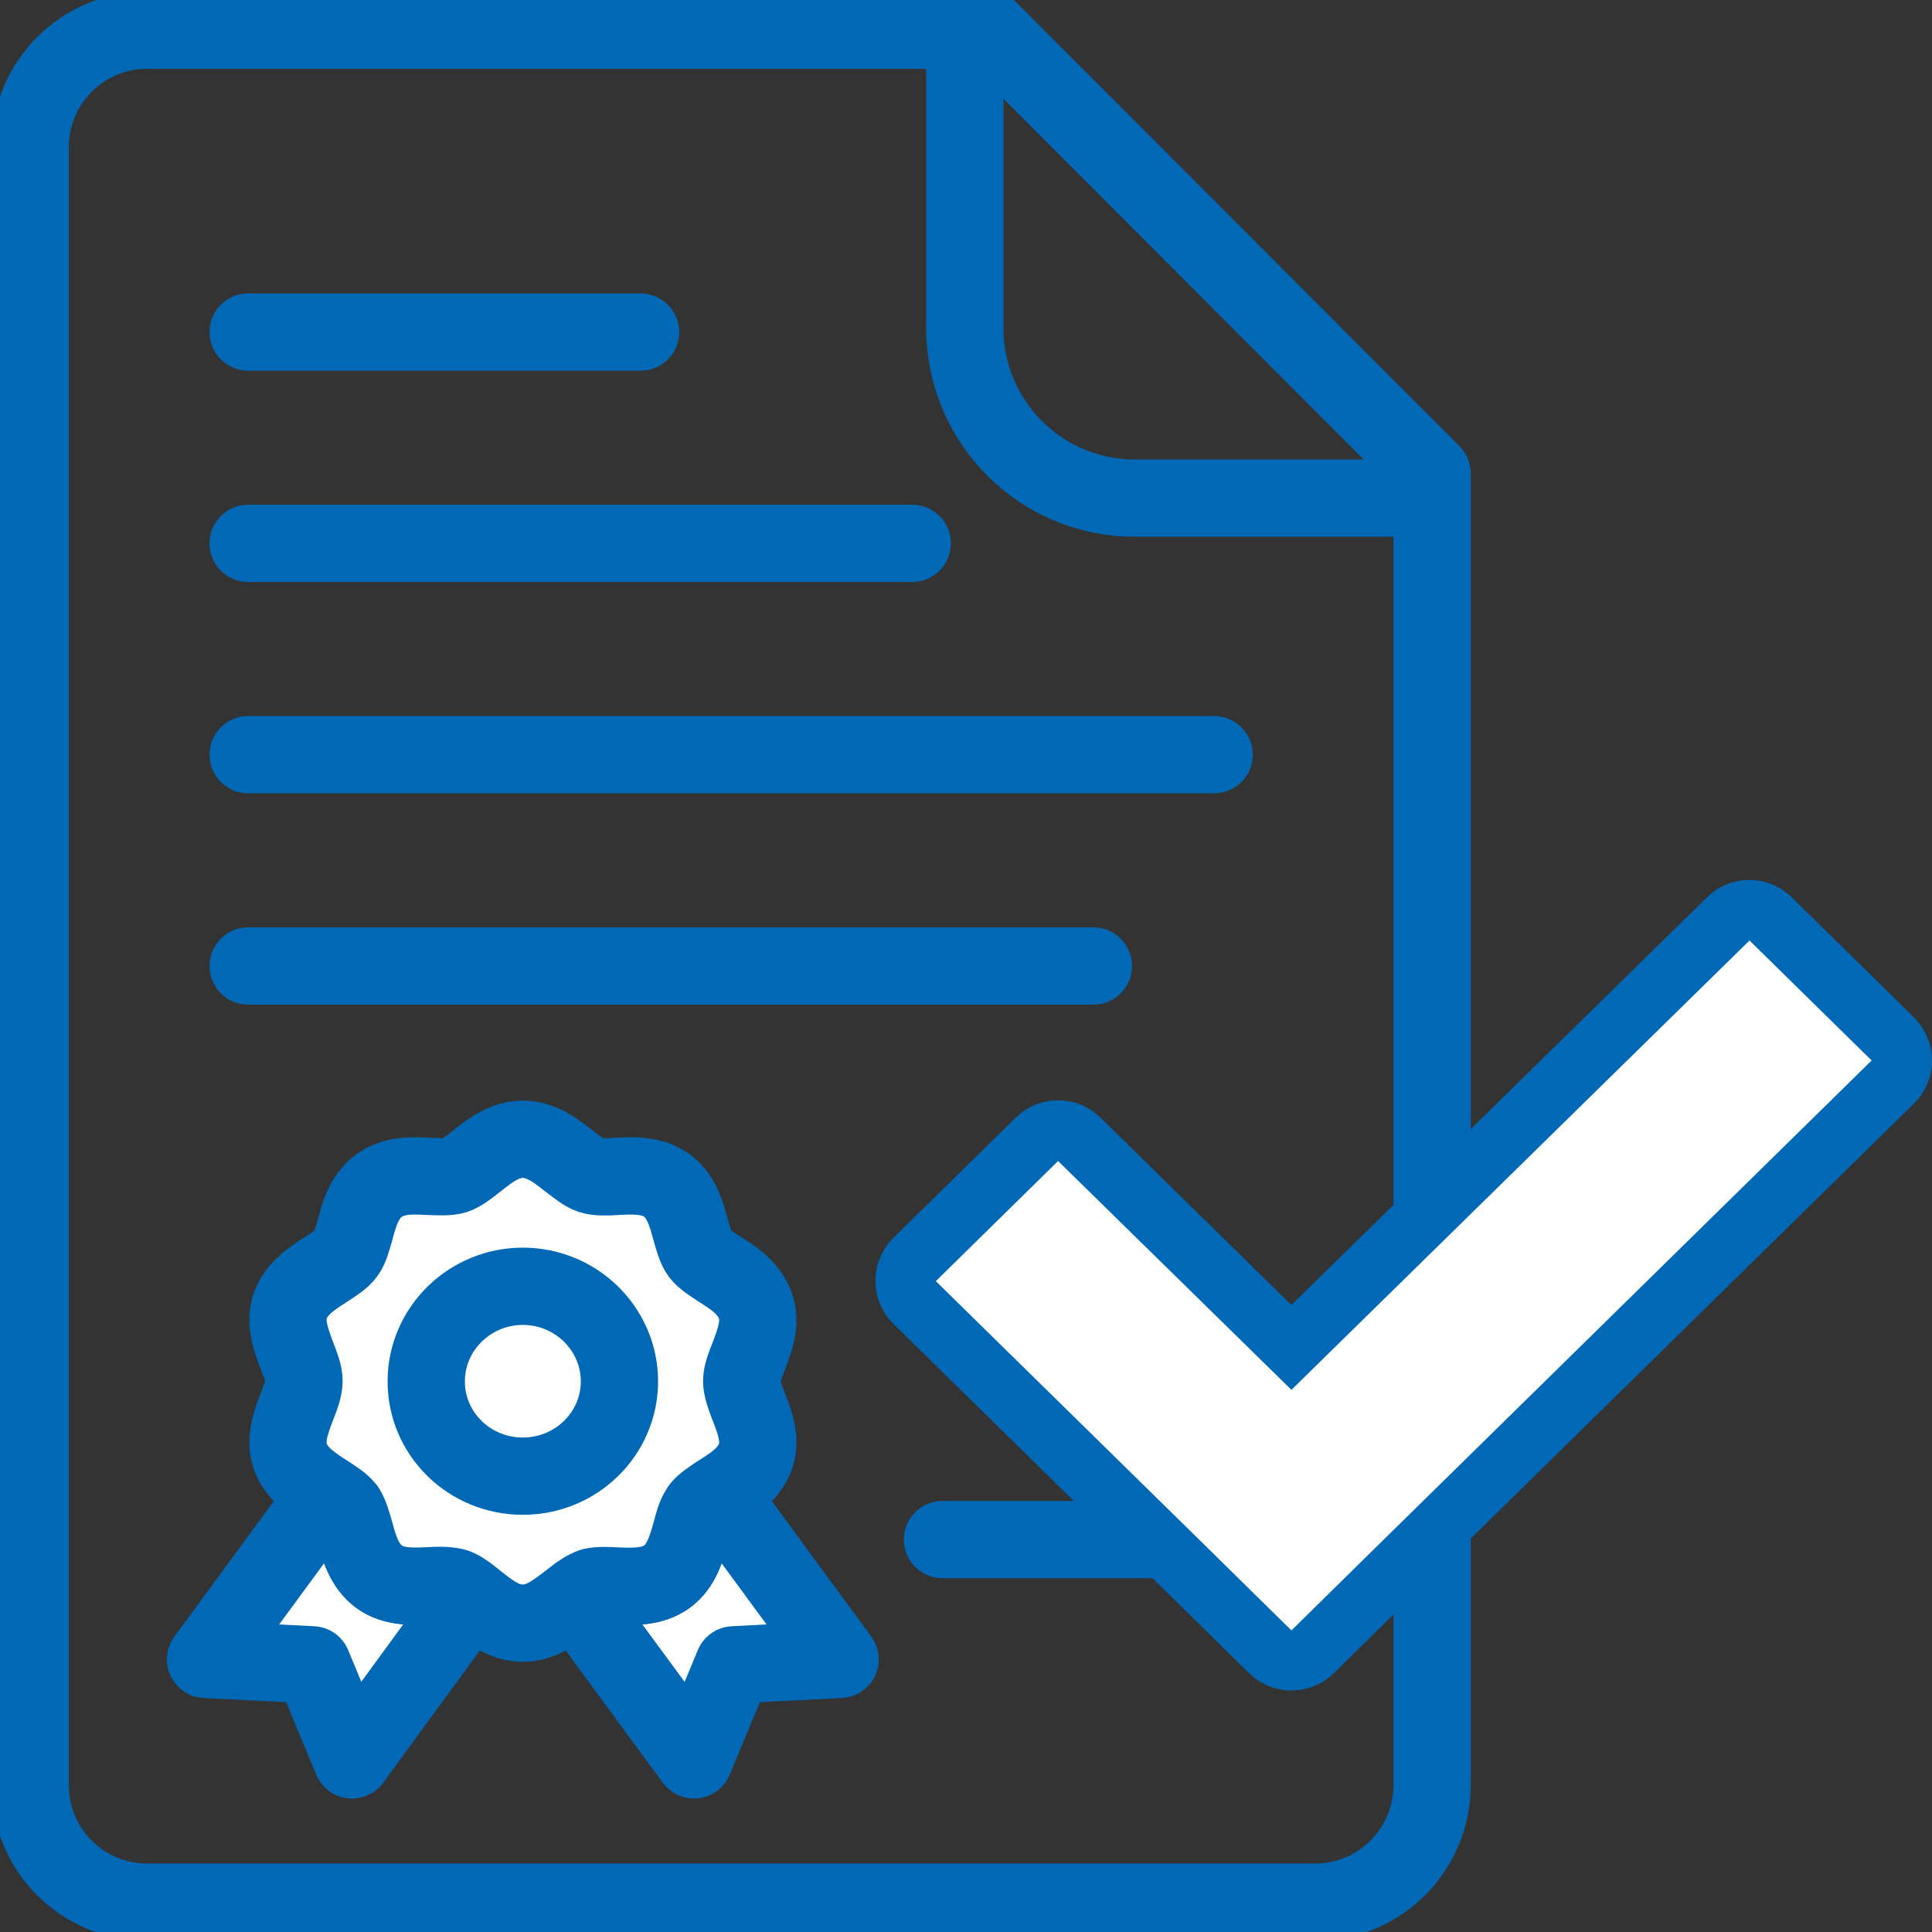
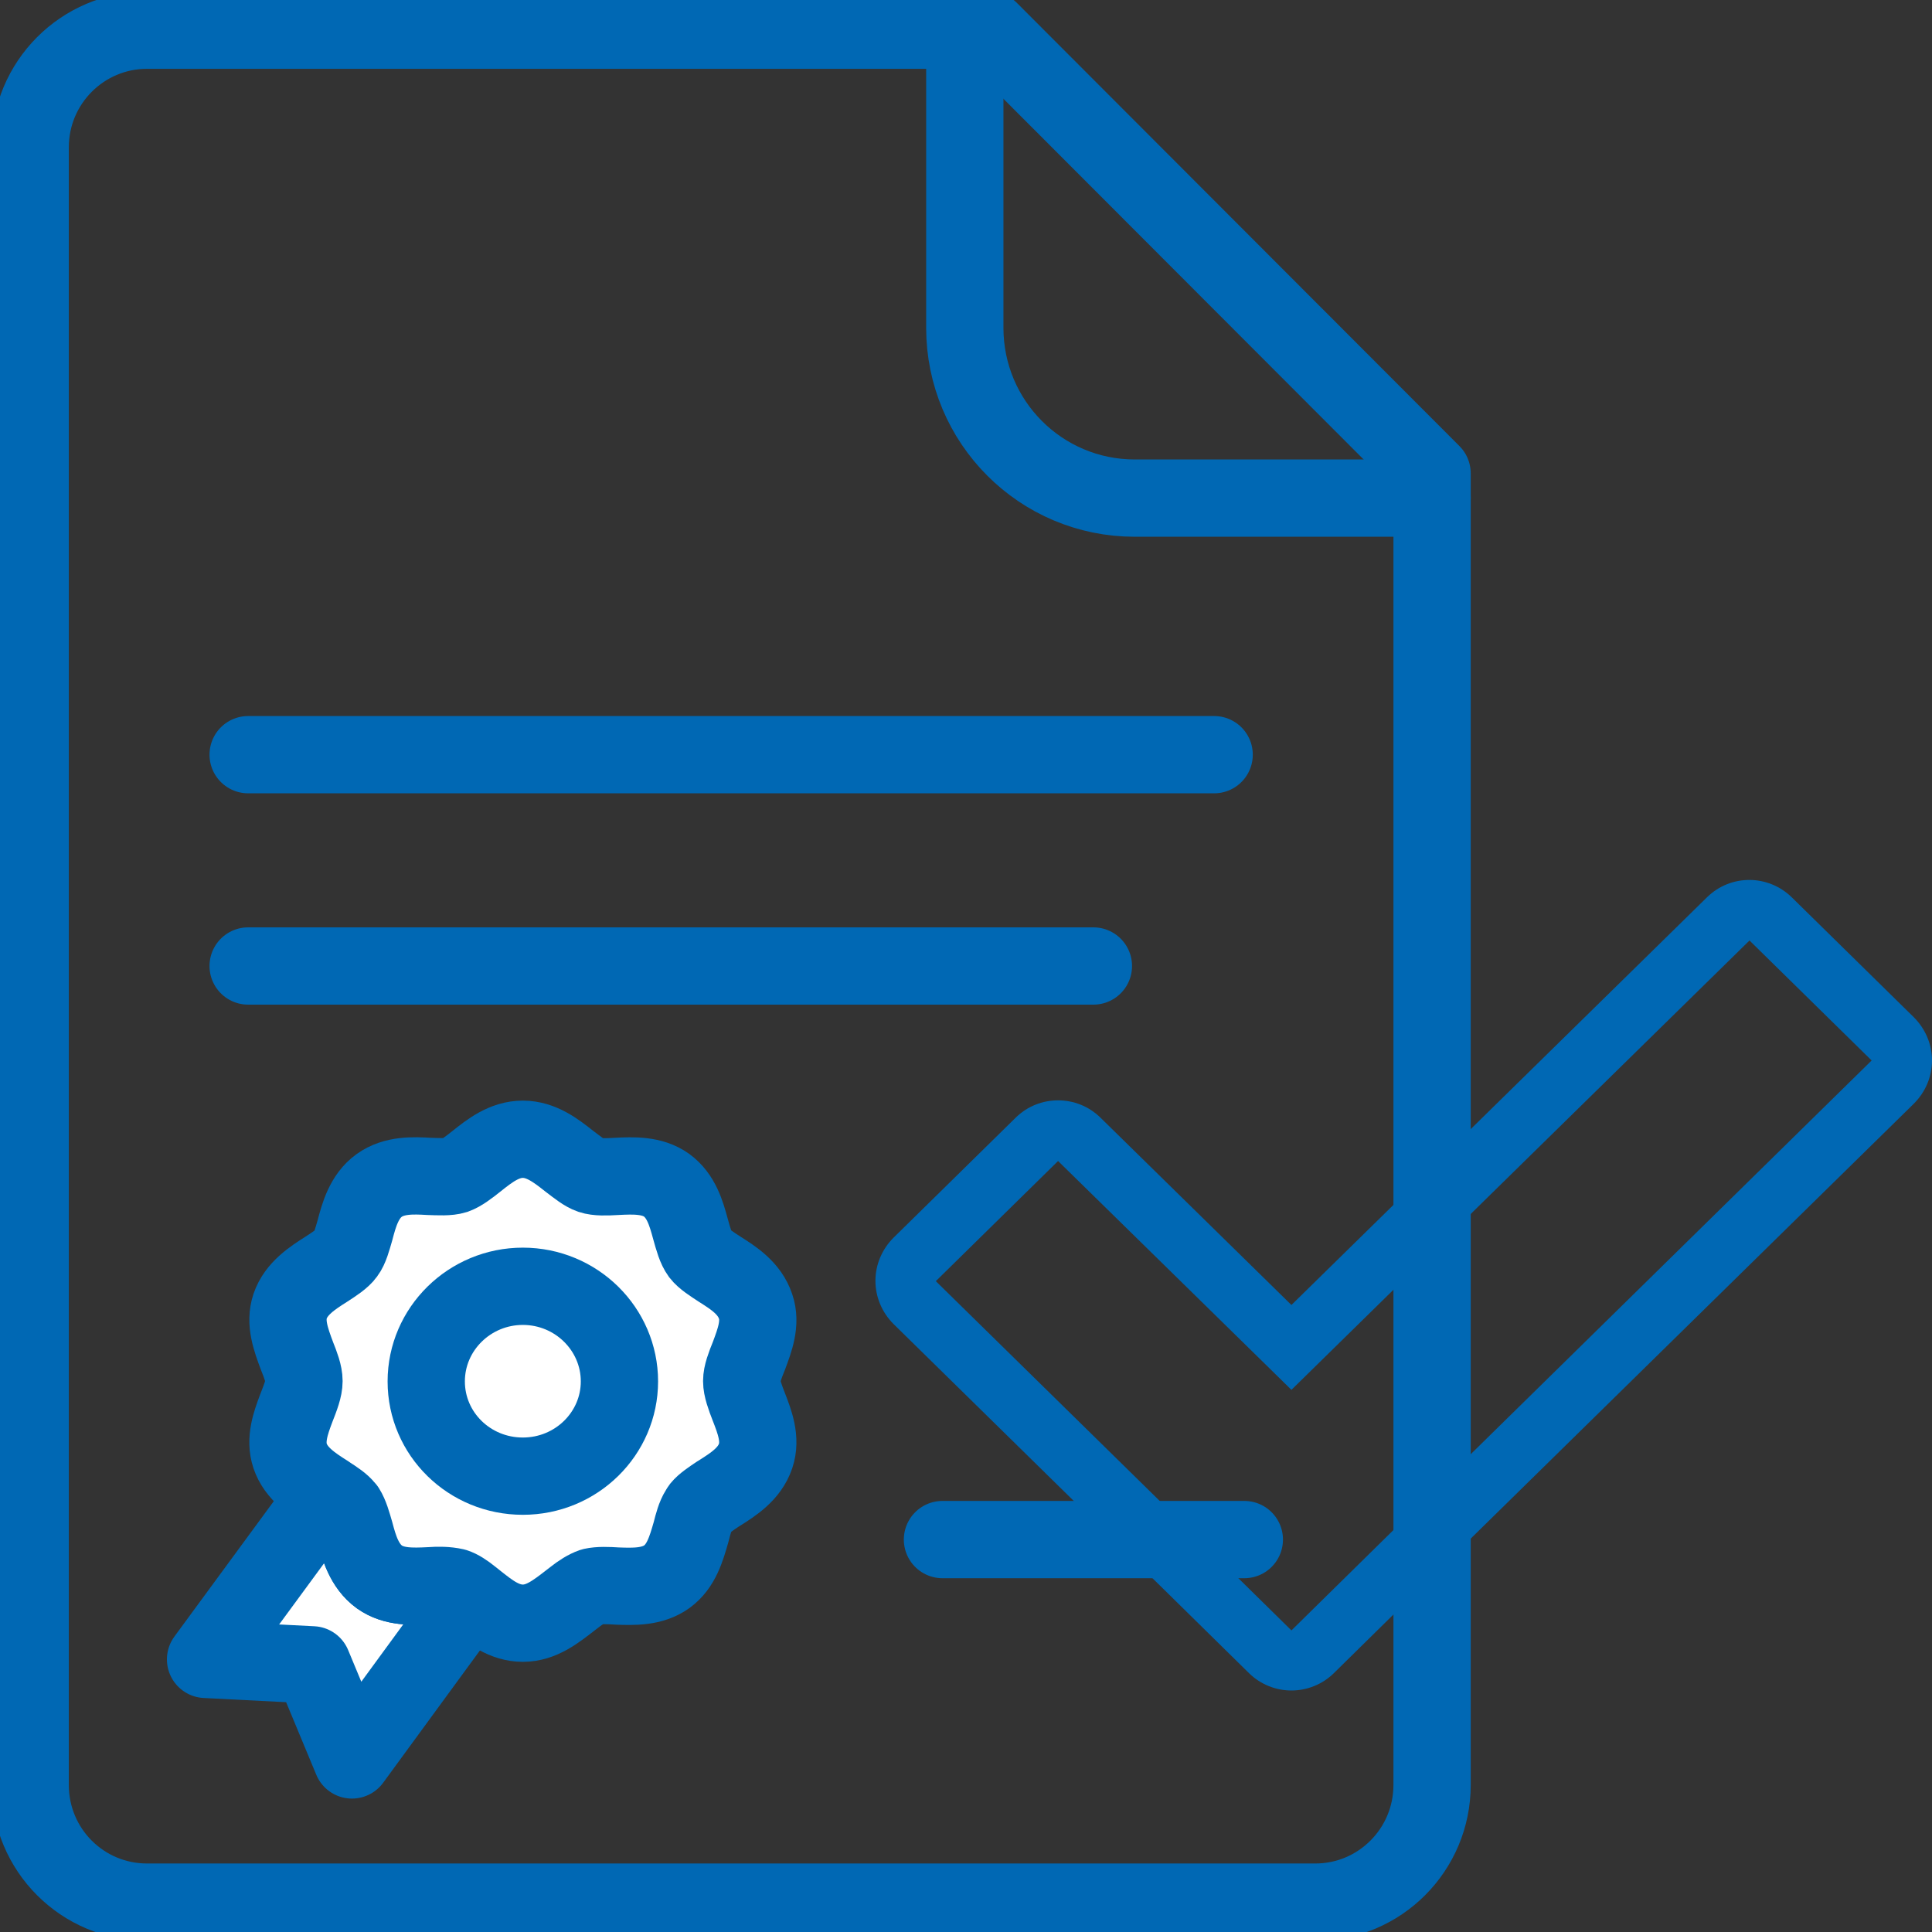
<svg xmlns="http://www.w3.org/2000/svg" width="50" height="50" viewBox="0 0 50 50" fill="none">
  <rect x="0" y="0" width="50" height="50" fill="#333333" stroke="none" />
  <g clip-path="url(#clip0_16548_529)">
    <path d="M37.062 12.25V46.195C37.062 47.867 35.711 49.227 34.039 49.227H3.805C2.133 49.227 0.781 47.875 0.781 46.195V3.812C0.781 2.141 2.133 0.781 3.805 0.781H25.609L37.062 12.25Z" stroke="#0068B4" stroke-width="2" stroke-linecap="round" stroke-linejoin="round" />
    <path d="M37.062 12.891H29.367C26.938 12.891 24.969 10.922 24.969 8.484V0.781" stroke="#0068B4" stroke-width="2" stroke-linecap="round" stroke-linejoin="round" />
-     <path d="M18.594 38.656C18.406 38.781 18.219 38.906 18.125 39.023L18.086 39.086C17.992 39.234 17.938 39.438 17.883 39.656C17.758 40.086 17.633 40.531 17.258 40.805C16.875 41.078 16.398 41.062 15.977 41.047C15.727 41.031 15.5 41.023 15.328 41.062C15.172 41.117 15.016 41.219 14.867 41.336L17.961 45.547L18.984 43.086L21.742 42.945L18.594 38.656Z" fill="white" stroke="#0068B4" stroke-width="2" stroke-linecap="round" stroke-linejoin="round" />
    <path d="M11.773 41.07C11.562 41.023 11.344 41.023 11.125 41.039C10.672 41.062 10.195 41.078 9.82 40.812C9.422 40.523 9.289 40.039 9.188 39.656C9.117 39.414 9.055 39.195 8.961 39.047L8.945 39.031C8.852 38.906 8.672 38.789 8.477 38.664C8.477 38.664 8.469 38.664 8.469 38.656L5.32 42.945L8.086 43.086L9.109 45.547L12.195 41.328C12.039 41.203 11.898 41.109 11.773 41.07Z" fill="white" stroke="#0068B4" stroke-width="2" stroke-linecap="round" stroke-linejoin="round" />
    <path d="M19.375 36.398C19.531 36.797 19.703 37.242 19.555 37.68C19.398 38.148 18.977 38.414 18.633 38.633C18.617 38.641 18.609 38.648 18.594 38.656C18.406 38.781 18.219 38.906 18.125 39.023L18.086 39.086C17.992 39.234 17.938 39.438 17.883 39.656C17.758 40.086 17.633 40.531 17.258 40.805C16.875 41.078 16.398 41.062 15.977 41.047C15.727 41.031 15.5 41.023 15.328 41.062C15.172 41.117 15.016 41.219 14.867 41.336C14.836 41.359 14.797 41.391 14.766 41.414C14.391 41.703 14.016 42.008 13.531 42.008C13.047 42.008 12.68 41.711 12.352 41.453C12.297 41.406 12.242 41.367 12.195 41.328C12.039 41.203 11.898 41.109 11.773 41.07C11.562 41.023 11.344 41.023 11.125 41.039C10.672 41.062 10.195 41.078 9.82 40.812C9.422 40.523 9.289 40.039 9.187 39.656C9.117 39.414 9.055 39.195 8.961 39.047L8.945 39.031C8.852 38.906 8.672 38.789 8.477 38.664C8.477 38.664 8.469 38.664 8.469 38.656C8.086 38.414 7.664 38.141 7.508 37.68C7.367 37.258 7.523 36.828 7.664 36.453C7.781 36.156 7.867 35.93 7.867 35.742C7.867 35.555 7.781 35.328 7.687 35.094C7.523 34.656 7.367 34.227 7.508 33.805C7.664 33.344 8.094 33.07 8.437 32.852C8.656 32.711 8.859 32.578 8.953 32.445C9.055 32.312 9.117 32.078 9.187 31.836C9.289 31.445 9.422 30.961 9.812 30.68C10.203 30.398 10.703 30.422 11.102 30.445C11.352 30.453 11.609 30.469 11.781 30.414C11.938 30.359 12.133 30.211 12.32 30.062C12.68 29.773 13.055 29.484 13.531 29.484C14.008 29.484 14.391 29.781 14.727 30.047C14.953 30.219 15.125 30.359 15.289 30.414C15.453 30.469 15.688 30.461 15.961 30.445C16.398 30.422 16.875 30.406 17.25 30.672C17.633 30.953 17.758 31.398 17.867 31.797C17.945 32.078 18.008 32.305 18.117 32.453C18.219 32.586 18.43 32.719 18.633 32.852C18.977 33.07 19.398 33.336 19.555 33.812C19.703 34.242 19.531 34.688 19.383 35.086C19.281 35.336 19.195 35.562 19.195 35.742C19.195 35.922 19.281 36.156 19.375 36.398Z" fill="white" stroke="#0068B4" stroke-width="2" stroke-linecap="round" stroke-linejoin="round" />
    <path d="M13.531 33.289C12.156 33.289 11.031 34.391 11.031 35.75C11.031 37.109 12.148 38.203 13.531 38.203C14.914 38.203 16.031 37.102 16.031 35.75C16.031 34.398 14.914 33.289 13.531 33.289Z" fill="white" stroke="#0068B4" stroke-width="2" stroke-linecap="round" stroke-linejoin="round" />
-     <path d="M6.422 14.062H23.609" stroke="#0068B4" stroke-width="2" stroke-linecap="round" stroke-linejoin="round" />
    <path d="M6.422 19.531H31.422" stroke="#0068B4" stroke-width="2" stroke-linecap="round" stroke-linejoin="round" />
    <path d="M6.422 25H28.297" stroke="#0068B4" stroke-width="2" stroke-linecap="round" stroke-linejoin="round" />
-     <path d="M6.422 8.594H16.578" stroke="#0068B4" stroke-width="2" stroke-linecap="round" stroke-linejoin="round" />
    <path d="M24.391 39.844H32.203" stroke="#0068B4" stroke-width="2" stroke-linecap="round" stroke-linejoin="round" />
-     <path d="M33.422 42.969C33.227 42.969 33.023 42.891 32.875 42.742L23.672 33.711C23.523 33.562 23.438 33.367 23.438 33.156C23.438 32.945 23.523 32.742 23.672 32.602L26.836 29.492C26.992 29.344 27.188 29.266 27.383 29.266C27.578 29.266 27.781 29.344 27.93 29.492L33.422 34.883L44.727 23.789C44.875 23.641 45.078 23.562 45.273 23.562C45.469 23.562 45.672 23.641 45.82 23.789L48.984 26.898C49.133 27.047 49.219 27.25 49.219 27.453C49.219 27.656 49.133 27.867 48.984 28.008L33.969 42.75C33.812 42.898 33.617 42.977 33.422 42.977V42.969Z" fill="white" />
    <path d="M45.273 24.336L48.438 27.445L35.844 39.812L33.422 42.195L31 39.812L24.219 33.156L27.383 30.047L33.422 35.969L45.273 24.344M45.273 22.773C44.875 22.773 44.484 22.922 44.18 23.219L33.422 33.773L28.477 28.922C28.172 28.625 27.781 28.477 27.383 28.477C26.984 28.477 26.594 28.625 26.289 28.922L23.125 32.031C22.828 32.328 22.656 32.727 22.656 33.148C22.656 33.57 22.828 33.969 23.125 34.266L29.906 40.922L32.328 43.305C32.633 43.602 33.031 43.75 33.422 43.75C33.812 43.75 34.211 43.602 34.516 43.305L36.938 40.922L49.531 28.562C49.828 28.266 50 27.867 50 27.445C50 27.023 49.828 26.625 49.531 26.328L46.367 23.219C46.062 22.922 45.664 22.773 45.273 22.773Z" fill="#0068B4" />
  </g>
  <defs>
    <clipPath id="clip0_16548_529">
      <rect width="50" height="50" fill="white" />
    </clipPath>
  </defs>
</svg>